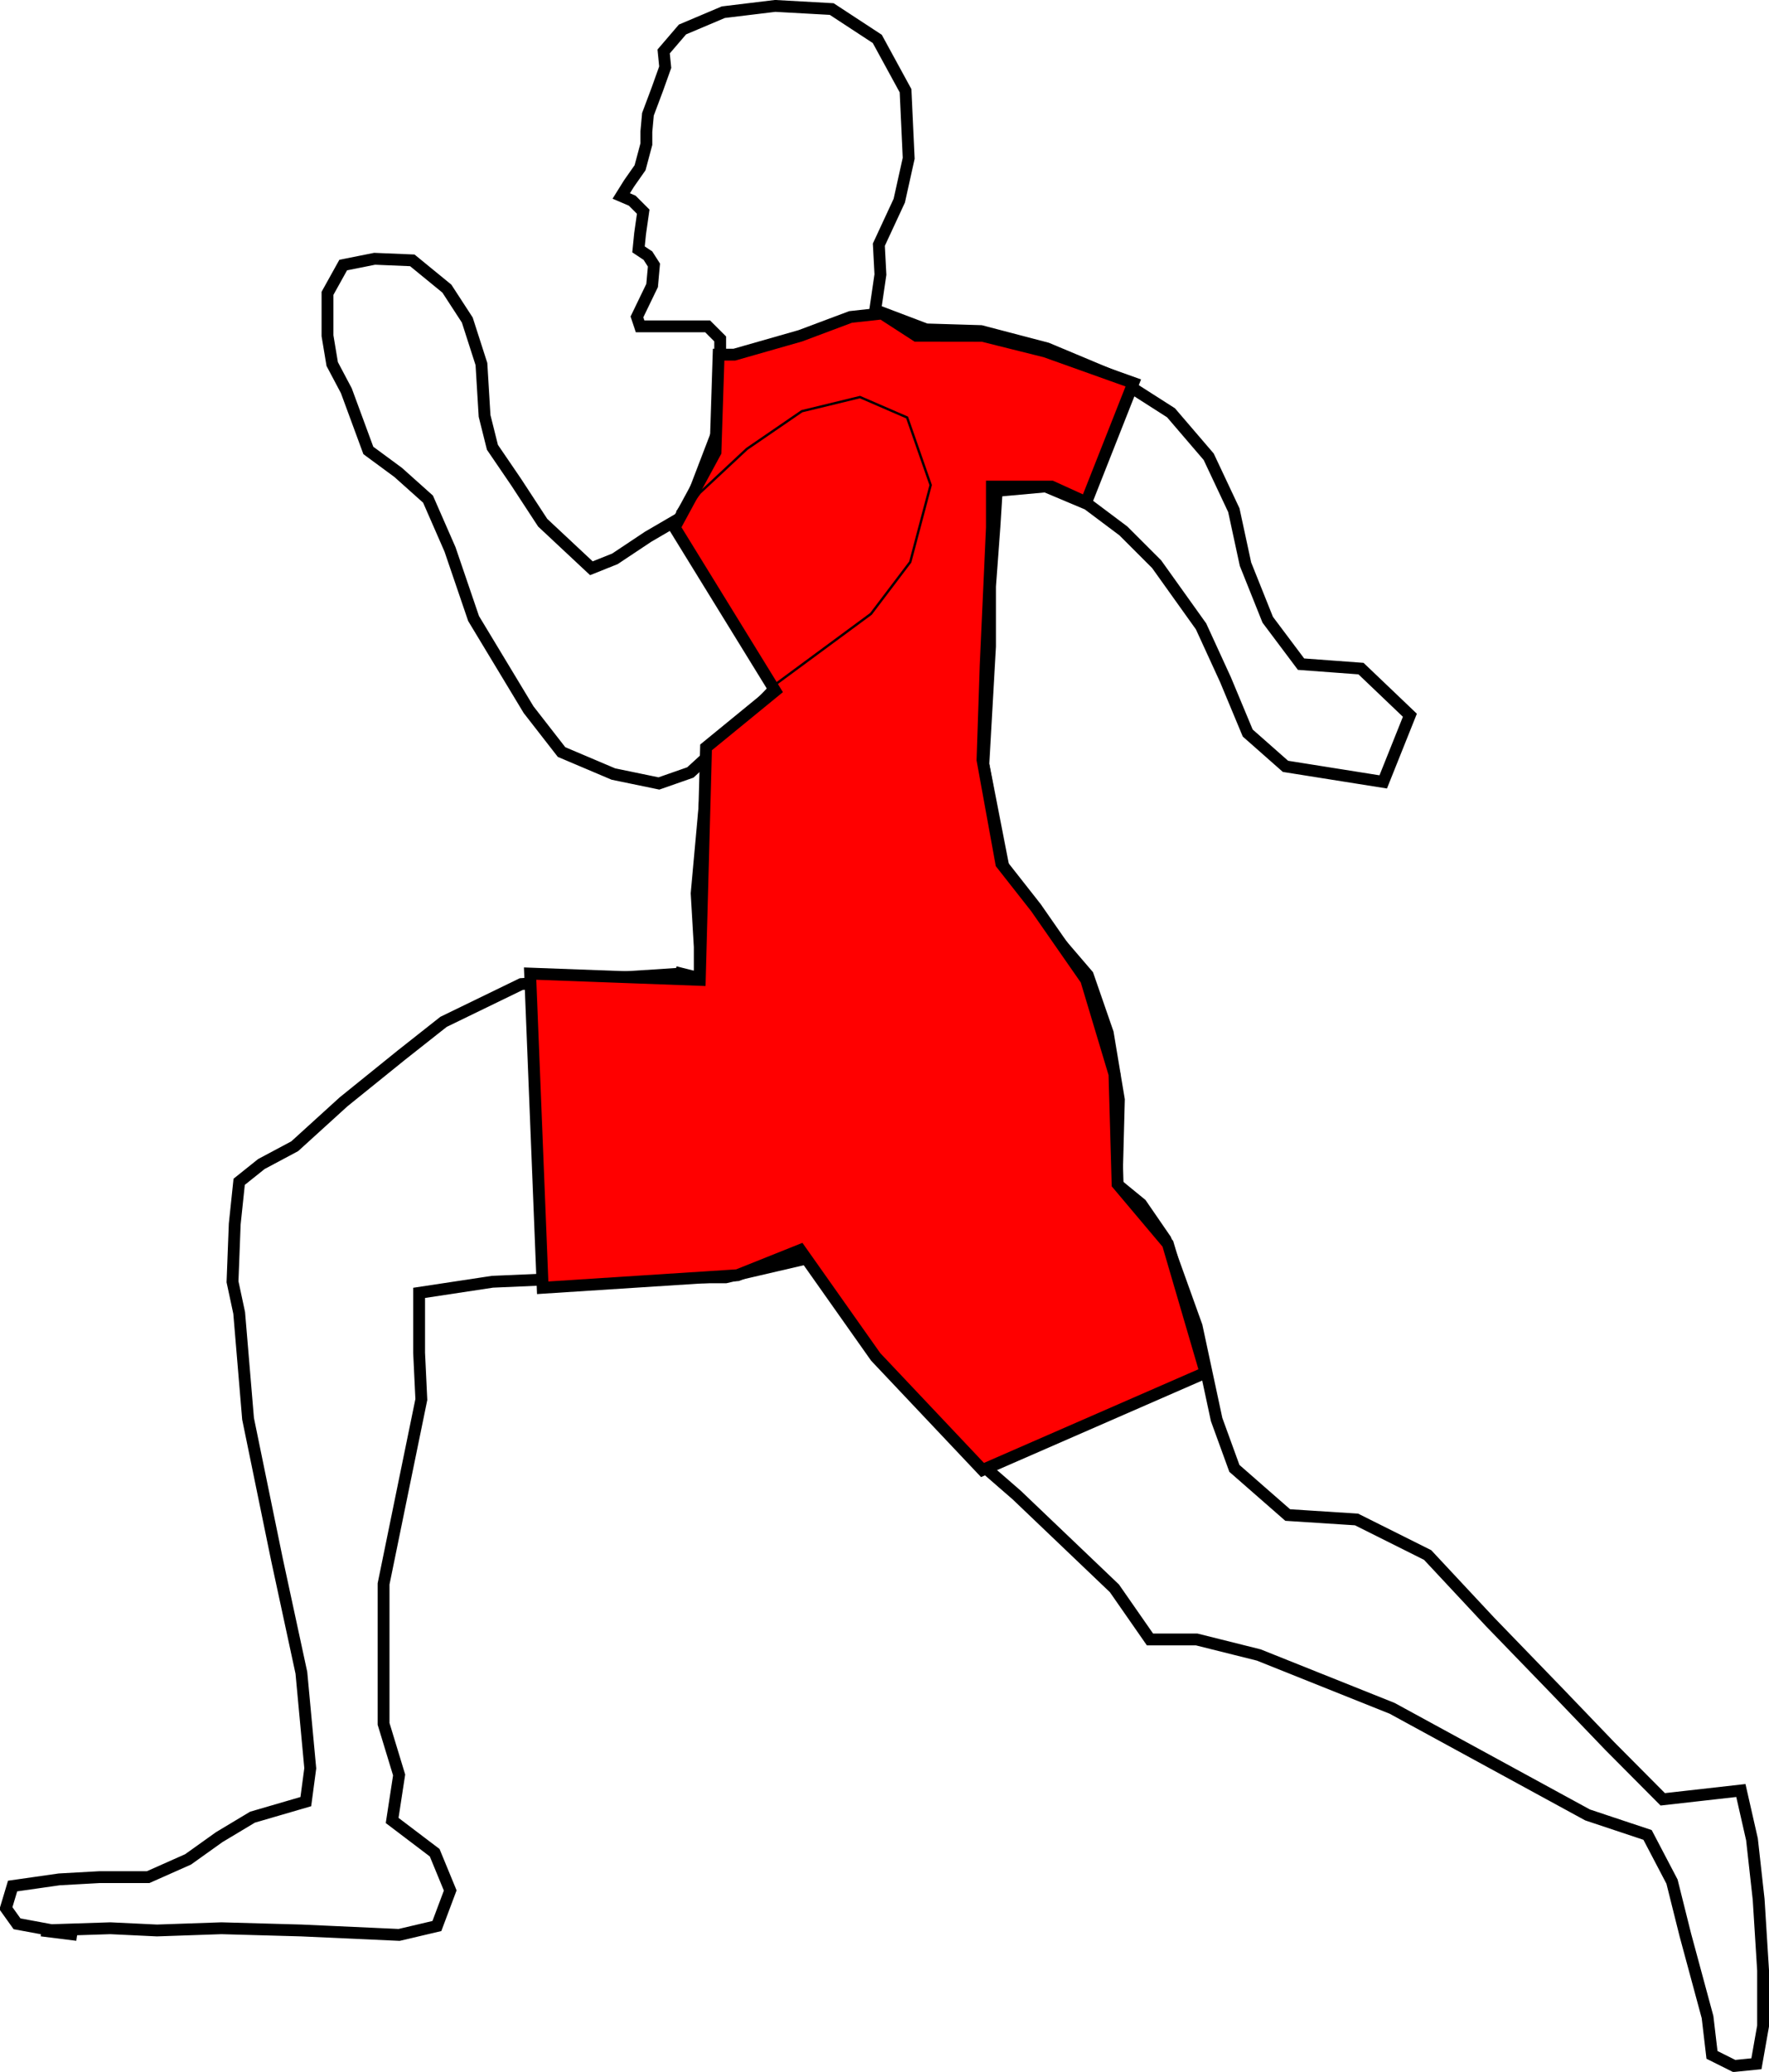
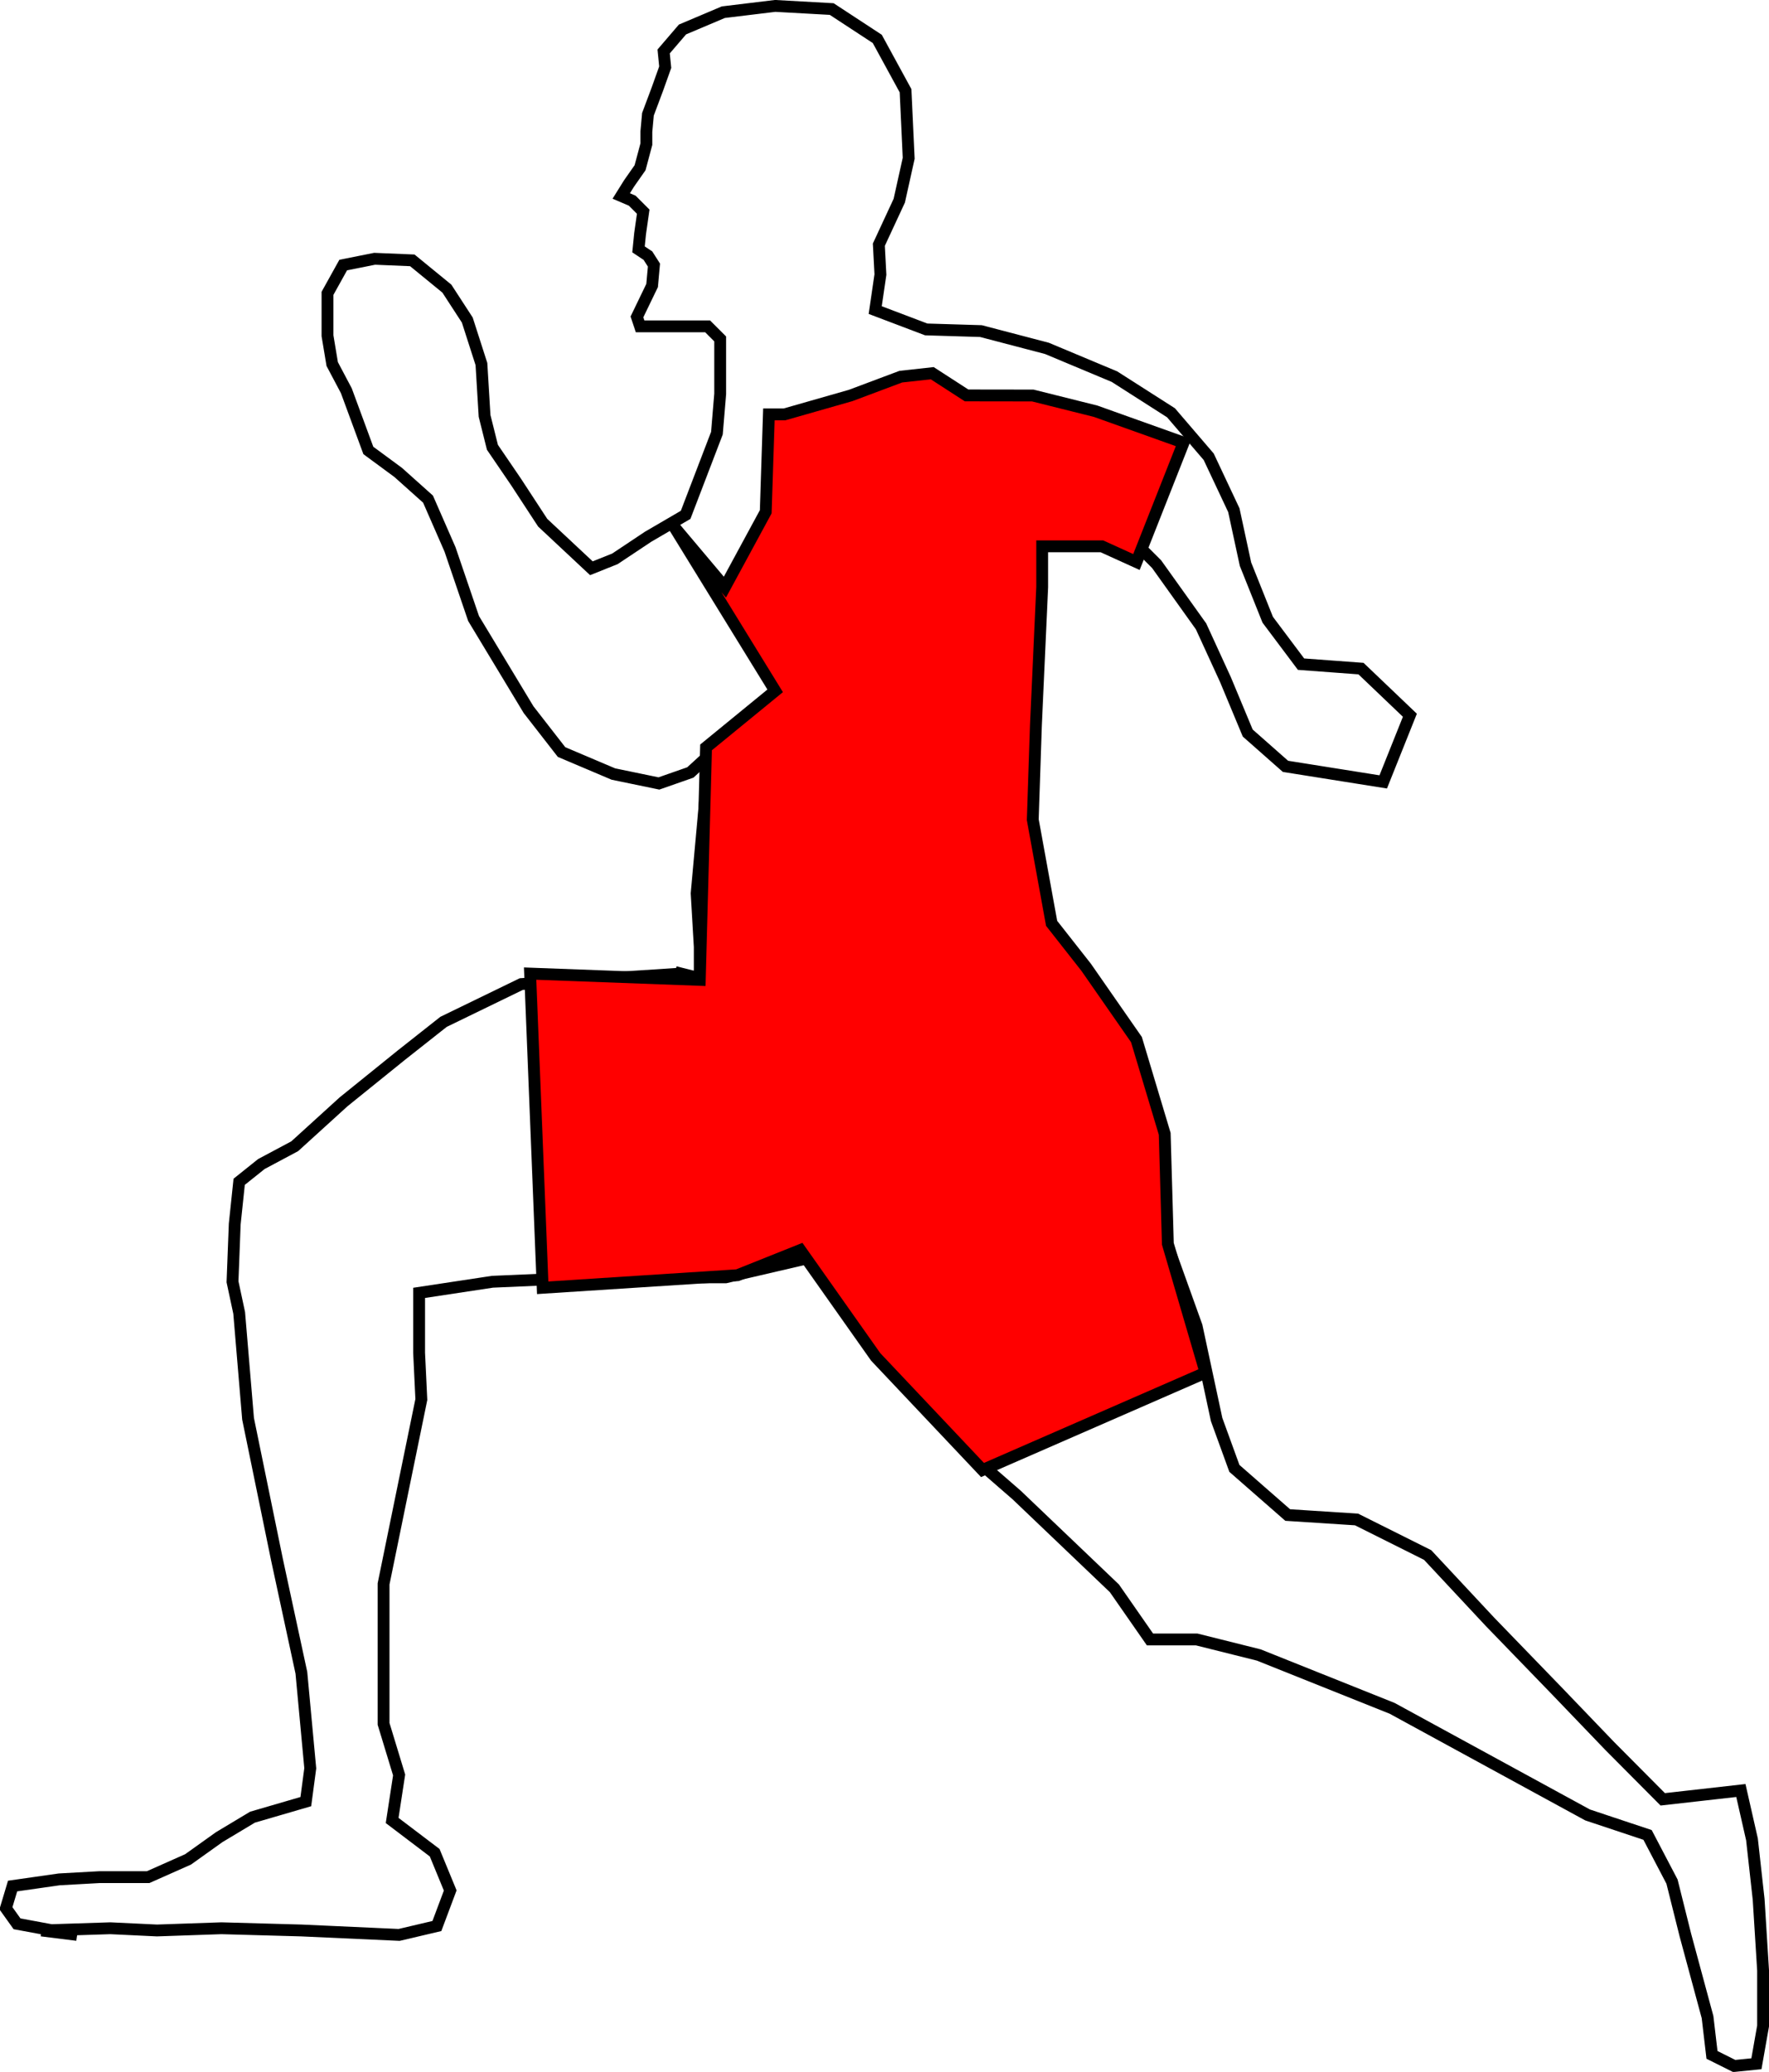
<svg xmlns="http://www.w3.org/2000/svg" width="431.361" height="505.189">
  <g>
    <title>Layer 1</title>
    <path fill="none" fill-rule="evenodd" stroke="black" stroke-width="2.888px" id="path1928" d="m166.036,237.39l-38.921,2.554l-18.959,9.209l-10.292,8.125l-14.084,11.375l-11.917,10.834l-8.125,4.333l-5.417,4.334l-1.083,10.292l-0.542,14.084l1.625,7.584l2.167,25.818l7.042,34.309l5.959,27.626l2.167,23.292l-1.083,8.125l-13,3.792l-8.125,4.875l-7.584,5.417l-9.75,4.333l-11.917,0l-9.75,0.542l-11.375,1.625l-1.625,5.417l2.708,3.792l14.626,2.708l-8.667,-1.083l16.792,-0.542l11.375,0.542l15.709,-0.542l19.501,0.542l23.834,1.083l9.209,-2.167l3.25,-8.667l-3.792,-9.209l-10.369,-7.862l1.702,-11.097l-3.792,-12.459l0,-11.375l0,-12.459l0,-10.292l4.875,-23.834l4.333,-21.126l-0.542,-11.375l0,-10.834l0,-3.792l17.876,-2.708l24.918,-1.083l19.501,0l12.459,0l23.292,-5.417l11.917,22.209l10.292,10.834l13,14.626l12.459,10.834l23.834,22.751l8.667,12.459l11.375,0l15.167,3.792l32.501,13l47.668,26.001l14.625,4.875l5.959,11.375l3.25,13l5.417,20.042l1.083,9.209l5.417,2.708l5.417,-0.542l1.625,-9.209l0,-13.542l-1.083,-17.334l-1.625,-14.625l-2.708,-11.917l-19.052,2.151l-12.908,-12.984l-13,-13.542l-16.251,-16.792l-15.167,-16.251l-17.334,-8.667l-16.792,-1.083l-13,-11.375l-4.333,-11.917l-4.875,-22.751l-7.584,-21.126l-5.959,-8.667l-5.959,-4.875l0.542,-20.584l-2.708,-16.251l-4.875,-14.084l-9.75,-11.375l-10.292,-12.276l-5.417,-27.808l1.625,-28.709l0,-14.626l1.083,-14.626l0.542,-8.667l11.917,-1.083l10.292,4.333l8.667,6.5l8.125,8.125l10.834,15.167l5.959,13l5.417,13l9.209,8.125l23.834,3.792l6.5,-16.251l-11.917,-11.375l-14.625,-1.083l-8.125,-10.834l-5.417,-13.542l-2.842,-13.169l-6.128,-13.023l-9.193,-10.725l-13.789,-8.81l-16.47,-6.895l-16.087,-4.213l-13.34,-0.406l-12.443,-4.717l1.269,-8.667l-0.383,-7.278l4.979,-10.725l2.298,-10.342l-0.766,-16.47l-6.895,-12.64l-11.108,-7.278l-13.789,-0.766l-12.64,1.532l-9.959,4.213l-4.596,5.362l0.383,3.83l-1.915,5.362l-2.298,6.128l-0.383,4.213l0,3.064l-1.532,5.745l-2.681,3.83l-1.915,3.064l2.681,1.149l2.681,2.681l-0.766,5.362l-0.383,3.83l2.298,1.532l1.466,2.298l-0.449,4.979l-3.699,7.661l0.766,2.298l5.362,0l6.128,0l4.979,0l3.064,3.064l0,5.745l0,7.661l-0.797,9.576l-7.63,19.918l-9.193,5.362l-8.044,5.362l-5.745,2.298l-11.874,-11.108l-6.511,-9.959l-5.745,-8.427l-1.915,-7.661l-0.766,-12.64l-3.447,-10.725l-4.979,-7.661l-8.427,-6.895l-9.193,-0.383l-7.661,1.532l-3.83,6.895l0,10.342l1.149,6.895l3.447,6.512l5.362,14.555l7.278,5.362l7.278,6.511l5.362,12.257l5.745,16.853l13.406,22.216l8.044,10.342l12.64,5.362l11.108,2.298l7.661,-2.681l4.596,-4.213l-3.064,33.707l0.766,13.023l0,7.661l-4.596,-1.149z" />
-     <path fill="none" fill-rule="evenodd" stroke="black" stroke-width="2.888px" id="path1932" d="m173.697,183.766l38.303,-39.835l7.661,-19.918l0,-24.514l-21.45,-9.193l-18.385,15.321l-13.789,19.918l0,0" />
    <path fill="none" fill-rule="evenodd" stroke="black" stroke-width="2.888px" id="path1934" d="m170.632,237.39l3.064,30.642l3.064,16.853l6.128,10.725l16.853,13.789l0,0" />
-     <path fill="#ff0000" fill-rule="evenodd" stroke="black" stroke-width="2.888px" id="path1936" d="m164.504,128.61l24.514,39.835l-16.853,13.789l-1.532,56.688l-41.367,-1.532l3.064,76.606l47.496,-3.064l15.321,-6.128l18.385,26.046l26.046,27.578l54.39,-23.748l-9.193,-31.408l-12.257,-14.555l-0.766,-26.812l-6.895,-22.982l-12.257,-17.619l-8.427,-10.725l-4.596,-25.28l0.766,-22.982l1.532,-33.707l0,-9.959l14.555,0l8.427,3.83l11.491,-29.11l-21.45,-7.661l-15.321,-3.83l-16.142,-0.023l-8.372,-5.417l-7.661,0.843l-12.257,4.596l-16.087,4.596l-3.83,0l-0.766,23.748l-9.959,18.385z" />
-     <path fill="none" fill-rule="evenodd" stroke="black" stroke-width="0.578" stroke-miterlimit="4" id="path1944" d="m189.018,166.913l23.365,-17.236l9.576,-12.64l4.979,-18.768l-5.745,-16.47l-11.491,-4.979l-14.172,3.447l-13.406,9.193l-11.491,10.725l-4.596,6.128" />
+     <path fill="#ff0000" fill-rule="evenodd" stroke="black" stroke-width="2.888px" id="path1936" d="m164.504,128.61l24.514,39.835l-16.853,13.789l-1.532,56.688l-41.367,-1.532l3.064,76.606l47.496,-3.064l15.321,-6.128l18.385,26.046l26.046,27.578l54.39,-23.748l-9.193,-31.408l-0.766,-26.812l-6.895,-22.982l-12.257,-17.619l-8.427,-10.725l-4.596,-25.28l0.766,-22.982l1.532,-33.707l0,-9.959l14.555,0l8.427,3.83l11.491,-29.11l-21.45,-7.661l-15.321,-3.83l-16.142,-0.023l-8.372,-5.417l-7.661,0.843l-12.257,4.596l-16.087,4.596l-3.83,0l-0.766,23.748l-9.959,18.385z" />
  </g>
</svg>